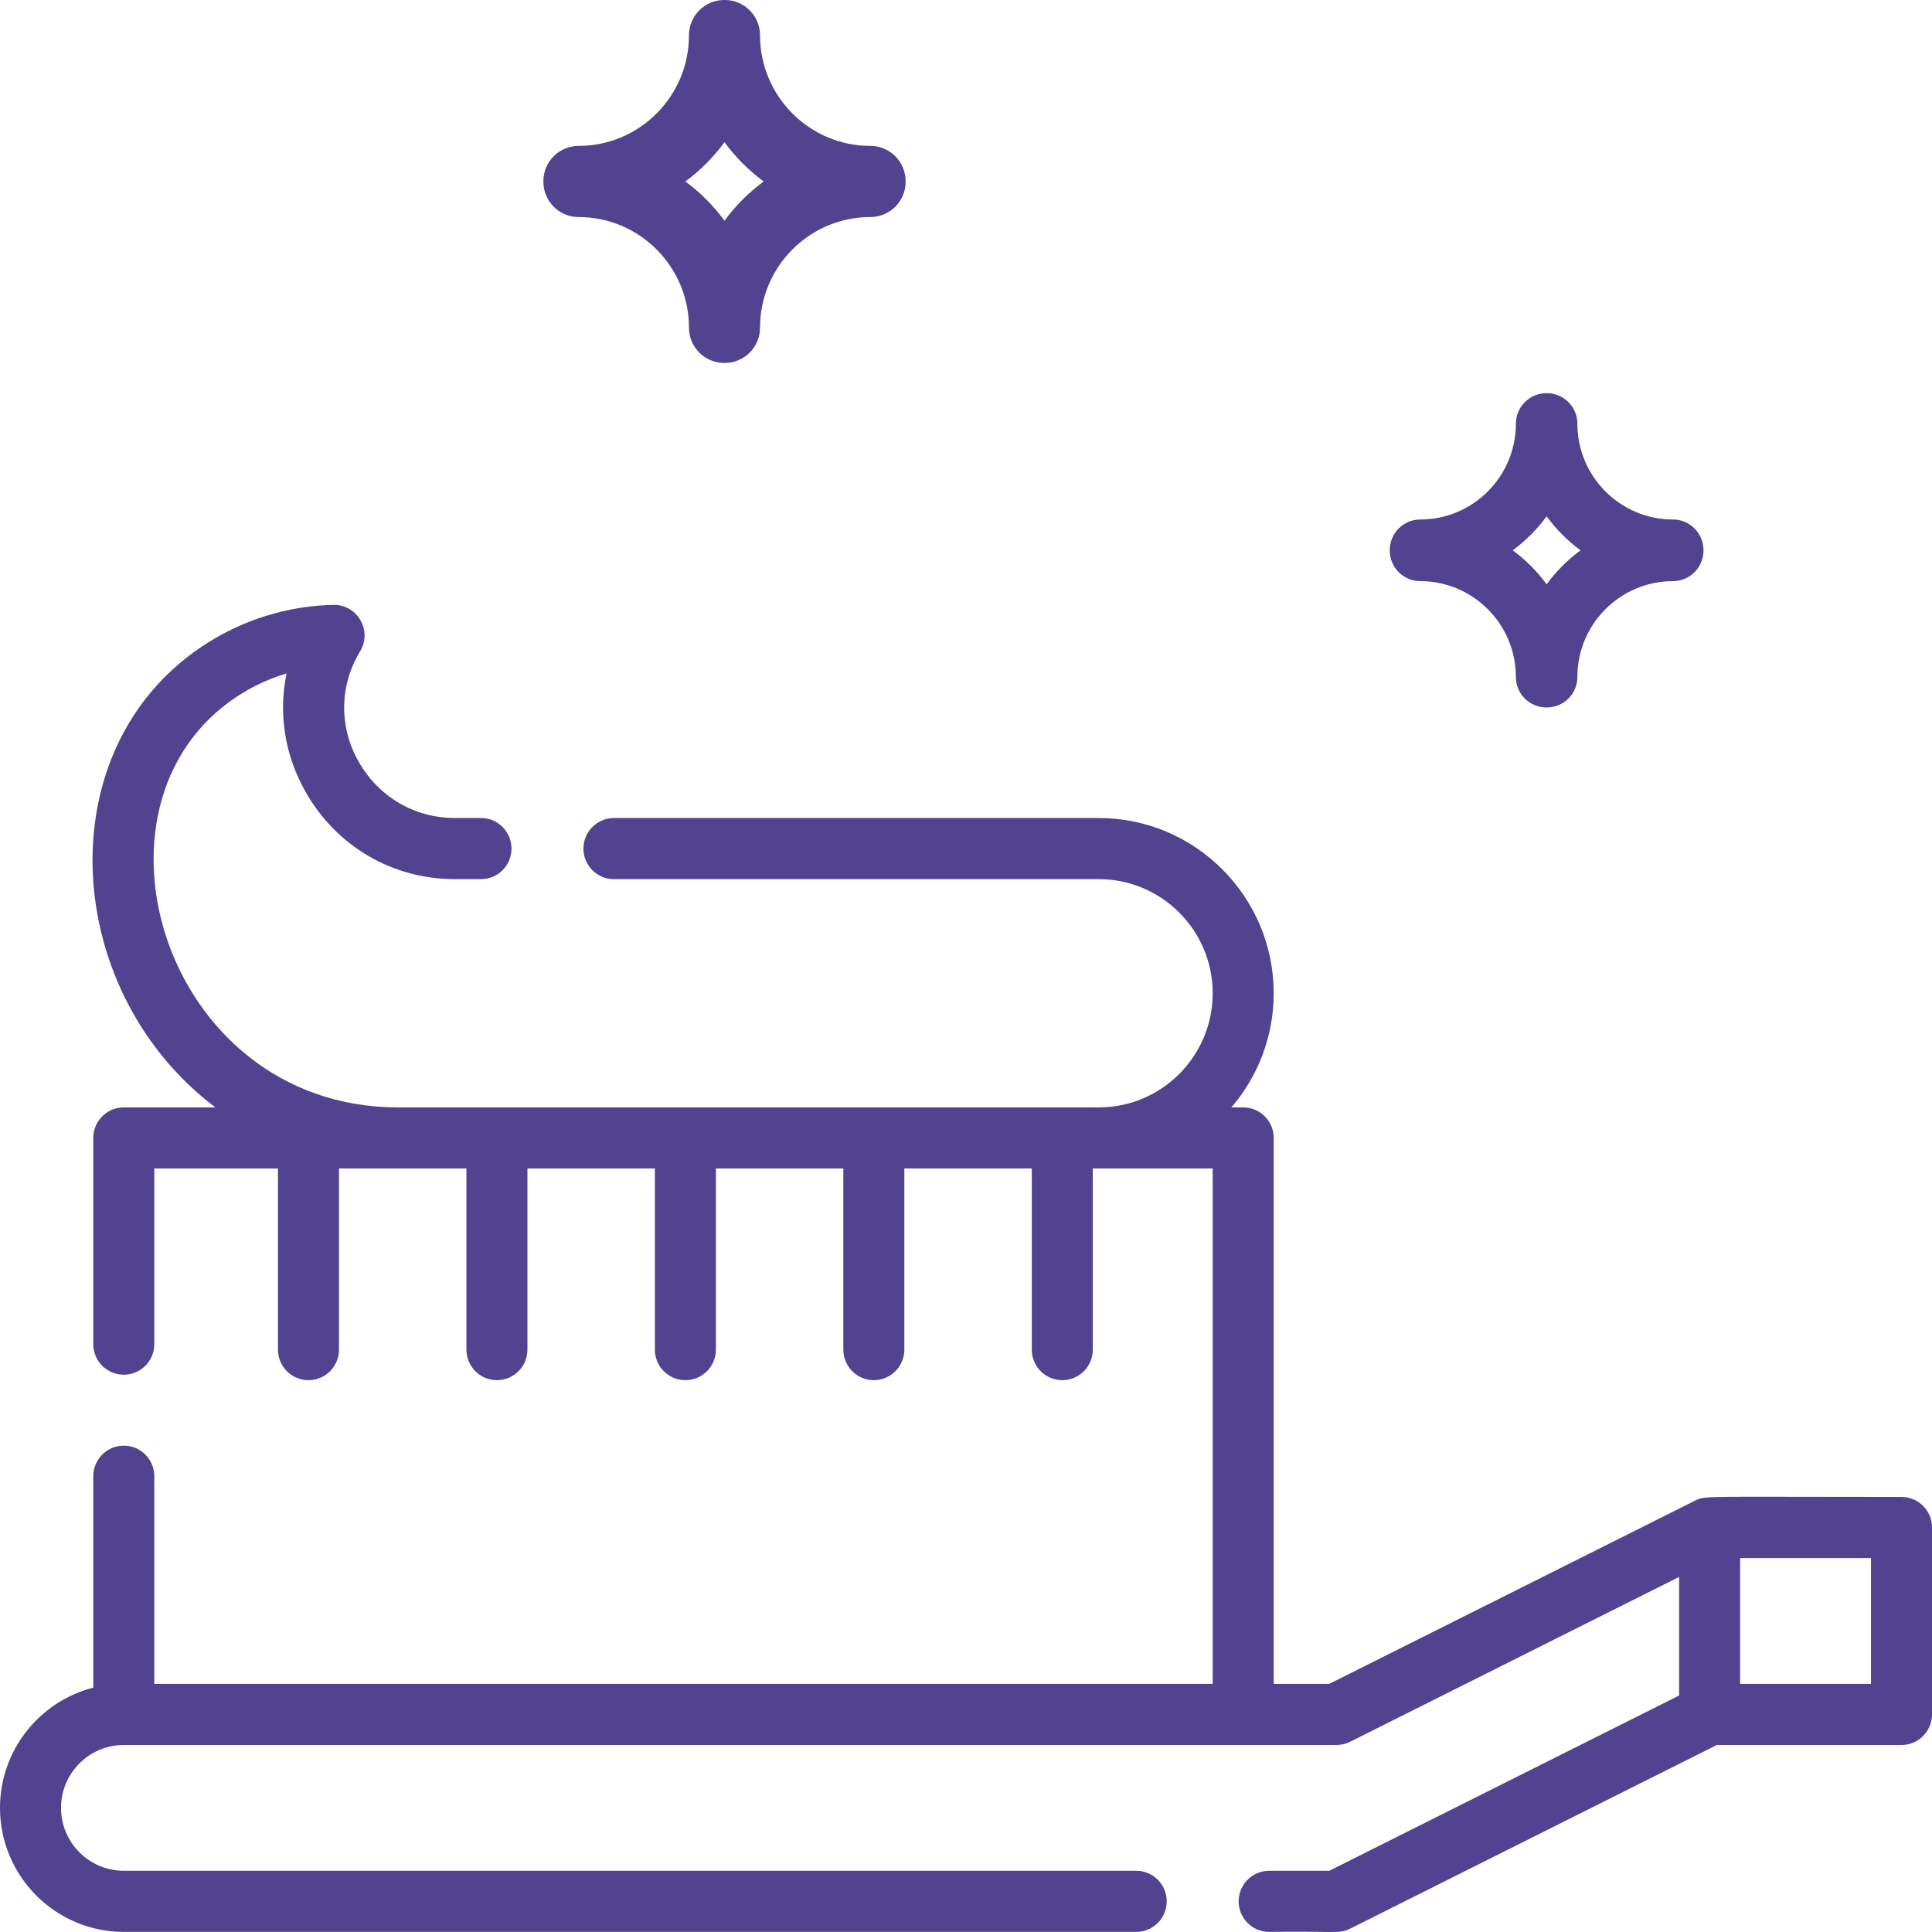
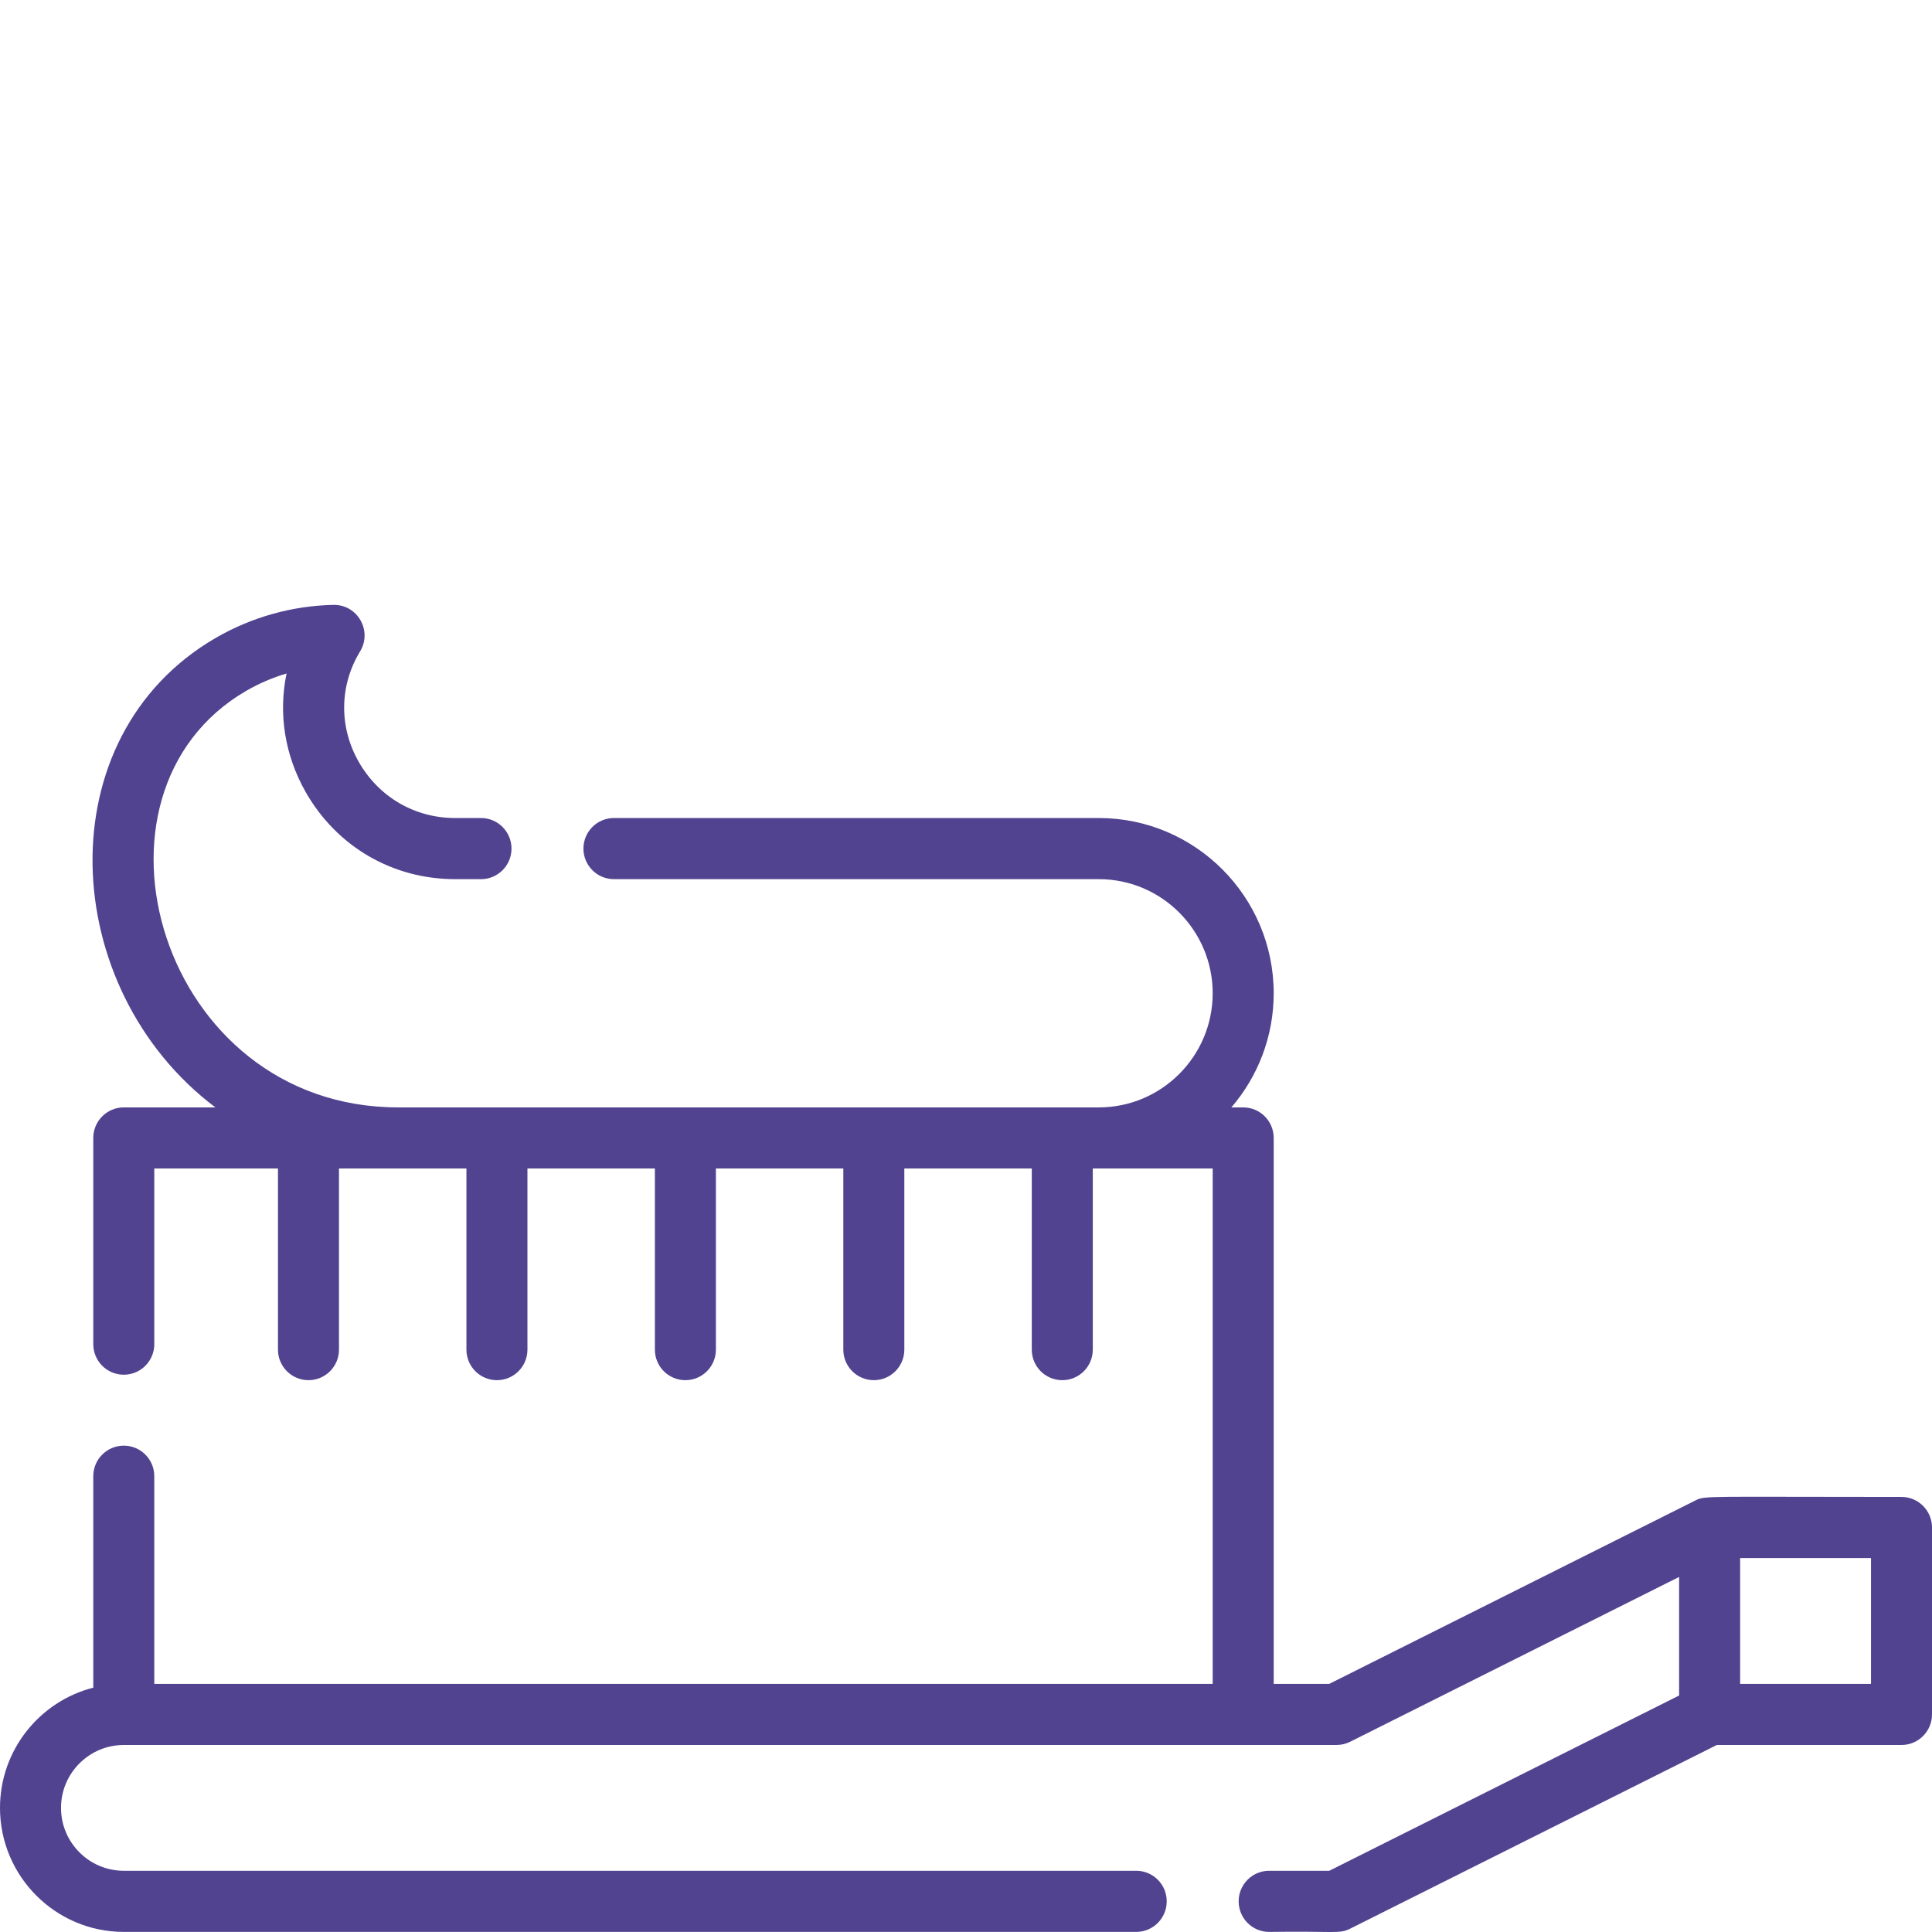
<svg xmlns="http://www.w3.org/2000/svg" width="64" height="64" viewBox="0 0 64 64" fill="none">
-   <path d="M28.833 4.833C26.817 4.833 25.177 3.189 25.177 1.169C25.177 0.523 24.654 0 24.01 0H23.99C23.346 0 22.823 0.523 22.823 1.169C22.823 3.189 21.183 4.833 19.167 4.833C18.523 4.833 18 5.356 18 6.002V6.021C18 6.667 18.523 7.19 19.167 7.19C21.183 7.19 22.823 8.834 22.823 10.854C22.823 11.499 23.346 12.023 23.99 12.023H24.01C24.654 12.023 25.177 11.499 25.177 10.854C25.177 8.834 26.817 7.19 28.833 7.19C29.477 7.19 30 6.667 30 6.021V6.002C30 5.356 29.477 4.833 28.833 4.833ZM24 7.311C23.636 6.814 23.198 6.376 22.703 6.011C23.199 5.647 23.636 5.208 24 4.711C24.364 5.208 24.802 5.647 25.298 6.011C24.802 6.376 24.364 6.814 24 7.311Z" fill="#514390" />
-   <path d="M55.419 17.209C53.673 17.209 52.253 15.786 52.253 14.037C52.253 13.478 51.8 13.025 51.242 13.025H51.225C50.667 13.025 50.215 13.478 50.215 14.037C50.215 15.786 48.794 17.209 47.049 17.209C46.49 17.209 46.038 17.663 46.038 18.222V18.239C46.038 18.798 46.49 19.251 47.049 19.251C48.794 19.251 50.215 20.674 50.215 22.424C50.215 22.983 50.667 23.436 51.225 23.436H51.242C51.8 23.436 52.253 22.983 52.253 22.424C52.253 20.674 53.673 19.251 55.419 19.251C55.977 19.251 56.43 18.798 56.43 18.239V18.222C56.43 17.663 55.977 17.209 55.419 17.209ZM51.234 19.356C50.919 18.926 50.54 18.546 50.11 18.23C50.54 17.915 50.919 17.535 51.234 17.104C51.549 17.535 51.928 17.915 52.358 18.23C51.928 18.546 51.549 18.926 51.234 19.356Z" fill="#514390" />
  <path d="M62.99 49.588C56.59 49.588 56.485 49.542 56.181 49.695L44.034 55.78H42.193V37.696C42.193 37.137 41.741 36.684 41.183 36.684H40.791C41.664 35.667 42.193 34.346 42.193 32.903C42.193 29.703 39.594 27.098 36.399 27.098H20.338C19.78 27.098 19.327 27.552 19.327 28.111C19.327 28.67 19.78 29.123 20.338 29.123H36.399C38.479 29.123 40.172 30.819 40.172 32.903C40.172 34.988 38.479 36.684 36.399 36.684H13.189C5.282 36.684 2.304 26.275 8.16 22.883C8.581 22.639 9.03 22.447 9.493 22.31C9.217 23.629 9.429 25.016 10.13 26.245C11.159 28.047 13.006 29.123 15.073 29.123H15.934C16.492 29.123 16.944 28.67 16.944 28.111C16.944 27.552 16.492 27.098 15.934 27.098H15.073C13.741 27.098 12.549 26.404 11.885 25.24C11.234 24.1 11.24 22.749 11.899 21.627L11.931 21.574C12.341 20.892 11.84 20.022 11.046 20.038C9.683 20.065 8.335 20.443 7.149 21.13C1.505 24.399 1.91 32.75 7.135 36.684H4.101C3.543 36.684 3.09 37.137 3.09 37.696V44.527C3.09 45.086 3.543 45.539 4.101 45.539C4.659 45.539 5.111 45.086 5.111 44.527V38.708H9.208V44.708C9.208 45.267 9.661 45.72 10.219 45.72C10.777 45.72 11.229 45.267 11.229 44.708V38.708H15.451V44.708C15.451 45.267 15.903 45.72 16.461 45.72C17.02 45.72 17.472 45.267 17.472 44.708V38.708H21.694V44.708C21.694 45.267 22.146 45.72 22.704 45.72C23.262 45.72 23.715 45.267 23.715 44.708V38.708H27.936V44.708C27.936 45.267 28.389 45.72 28.947 45.72C29.505 45.72 29.957 45.267 29.957 44.708V38.708H34.179V44.708C34.179 45.267 34.631 45.72 35.19 45.72C35.748 45.72 36.2 45.267 36.2 44.708V38.708H40.172V55.78H5.111V48.901C5.111 48.342 4.659 47.889 4.101 47.889C3.543 47.889 3.09 48.342 3.09 48.901V55.906C1.316 56.358 0 57.972 0 59.888C0 62.154 1.84 63.997 4.101 63.997H37.638C38.197 63.997 38.649 63.544 38.649 62.984C38.649 62.425 38.197 61.972 37.638 61.972H4.101C2.954 61.972 2.021 61.037 2.021 59.888C2.021 58.739 2.954 57.805 4.101 57.805H44.273C44.43 57.805 44.584 57.768 44.725 57.698L55.623 52.238V56.166L44.034 61.972H42.042C41.484 61.972 41.032 62.425 41.032 62.984C41.032 63.543 41.484 63.997 42.042 63.997C44.233 63.965 44.359 64.073 44.725 63.89L56.872 57.805H62.989C63.548 57.805 64 57.351 64 56.792V50.6C64 50.041 63.548 49.588 62.99 49.588ZM61.979 55.78H57.644V51.613H61.979V55.78Z" fill="#514390" />
</svg>